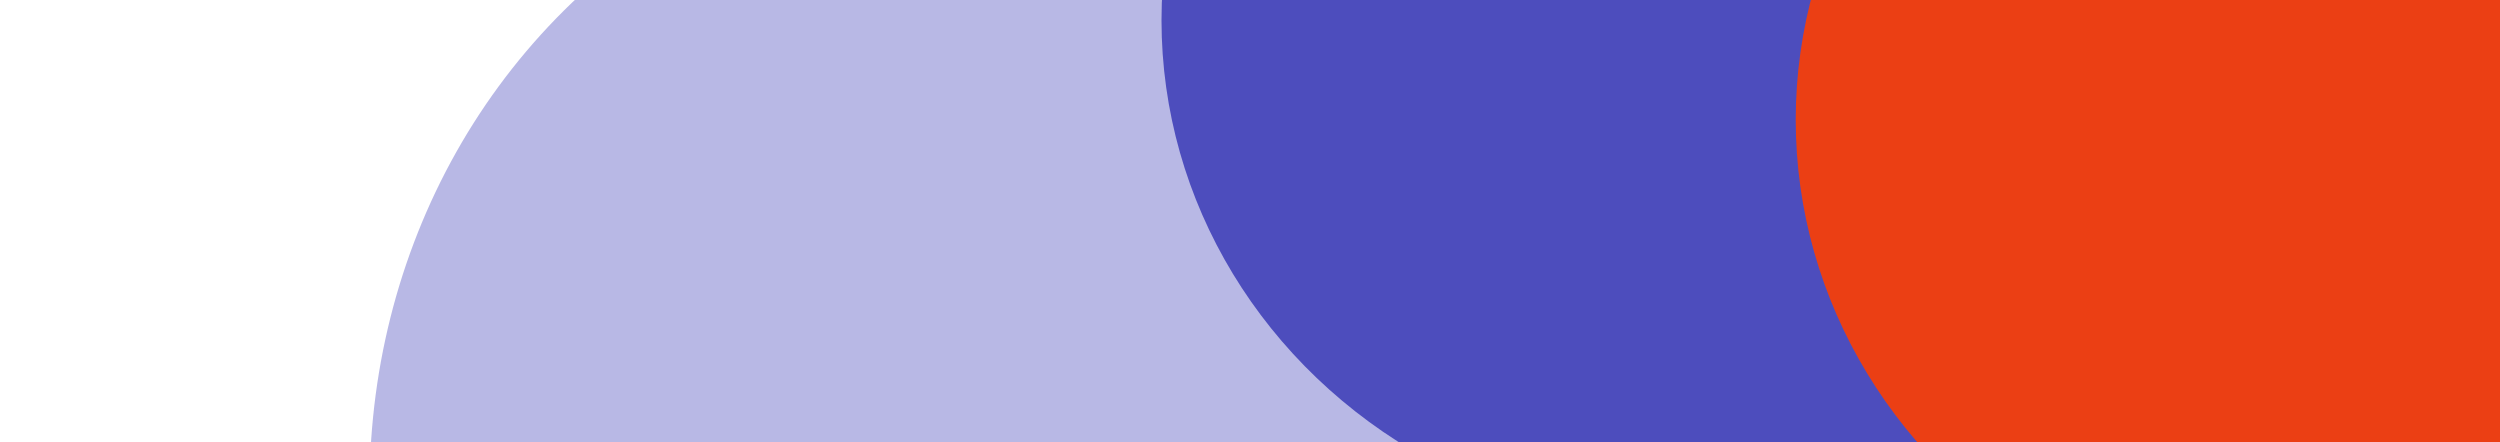
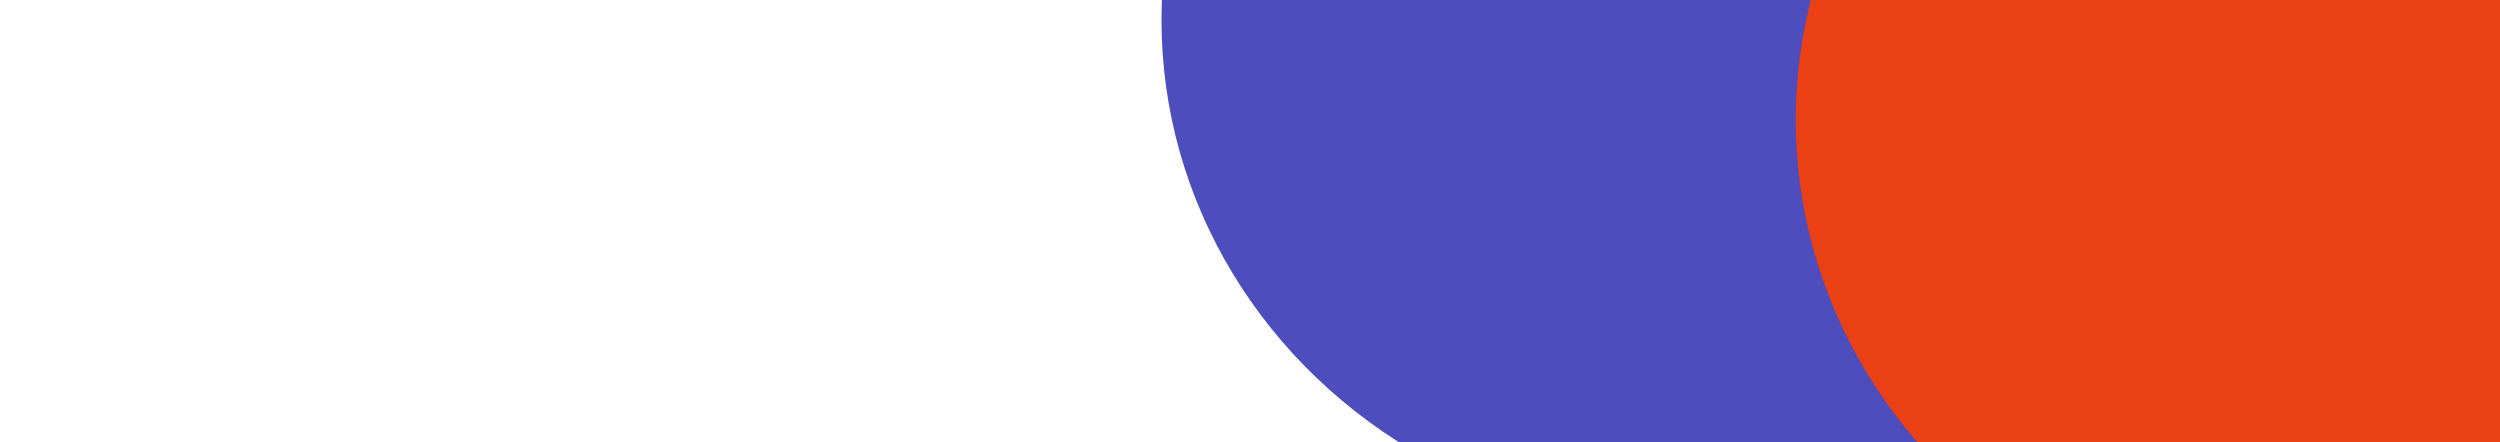
<svg xmlns="http://www.w3.org/2000/svg" width="678" height="120" viewBox="0 0 678 120" fill="none">
  <g style="mix-blend-mode:color-dodge">
    <g opacity="0.4" filter="url(#filter0_f_572_9092)">
      <ellipse cx="195.5" cy="184.15" rx="195.5" ry="184.15" transform="matrix(-0.612 0.791 0.791 0.612 866.344 -124)" fill="#4D4DBD" />
    </g>
    <g filter="url(#filter1_f_572_9092)">
-       <ellipse cx="144.5" cy="137.5" rx="144.5" ry="137.5" transform="matrix(1 0 0 -1 577 143)" fill="#4D4DBD" />
-     </g>
+       </g>
  </g>
  <g style="mix-blend-mode:color-dodge">
    <g opacity="0.4" filter="url(#filter2_f_572_9092)">
-       <ellipse cx="288.712" cy="143.317" rx="195.5" ry="184.15" transform="rotate(52.256 288.712 143.317)" fill="#4D4DBD" />
-     </g>
+       </g>
    <g filter="url(#filter3_f_572_9092)">
      <ellipse cx="459.5" cy="5.5" rx="144.5" ry="137.5" transform="rotate(180 459.5 5.5)" fill="#4D4DBD" />
    </g>
    <g opacity="0.4" filter="url(#filter4_f_572_9092)">
      <ellipse cx="195.5" cy="184.15" rx="195.5" ry="184.15" transform="matrix(-0.612 0.791 0.791 0.612 721.344 -124)" fill="#4D4DBD" />
    </g>
    <g filter="url(#filter5_f_572_9092)">
-       <ellipse cx="144.5" cy="137.5" rx="144.5" ry="137.5" transform="matrix(1 0 0 -1 432 143)" fill="#4D4DBD" />
-     </g>
+       </g>
    <g style="mix-blend-mode:color-dodge" filter="url(#filter6_f_572_9092)">
      <ellipse cx="144.5" cy="137.5" rx="144.5" ry="137.5" transform="matrix(1 0 0 -1 487 170)" fill="#EB3F14" />
    </g>
  </g>
  <defs>
    <filter id="filter0_f_572_9092" x="603.799" y="-148.022" width="576.979" height="582.679" filterUnits="userSpaceOnUse" color-interpolation-filters="sRGB">
      <feFlood flood-opacity="0" result="BackgroundImageFix" />
      <feBlend mode="normal" in="SourceGraphic" in2="BackgroundImageFix" result="shape" />
      <feGaussianBlur stdDeviation="50" result="effect1_foregroundBlur_572_9092" />
    </filter>
    <filter id="filter1_f_572_9092" x="377" y="-332" width="689" height="675" filterUnits="userSpaceOnUse" color-interpolation-filters="sRGB">
      <feFlood flood-opacity="0" result="BackgroundImageFix" />
      <feBlend mode="normal" in="SourceGraphic" in2="BackgroundImageFix" result="shape" />
      <feGaussianBlur stdDeviation="100" result="effect1_foregroundBlur_572_9092" />
    </filter>
    <filter id="filter2_f_572_9092" x="0.223" y="-148.022" width="576.979" height="582.679" filterUnits="userSpaceOnUse" color-interpolation-filters="sRGB">
      <feFlood flood-opacity="0" result="BackgroundImageFix" />
      <feBlend mode="normal" in="SourceGraphic" in2="BackgroundImageFix" result="shape" />
      <feGaussianBlur stdDeviation="50" result="effect1_foregroundBlur_572_9092" />
    </filter>
    <filter id="filter3_f_572_9092" x="115" y="-332" width="689" height="675" filterUnits="userSpaceOnUse" color-interpolation-filters="sRGB">
      <feFlood flood-opacity="0" result="BackgroundImageFix" />
      <feBlend mode="normal" in="SourceGraphic" in2="BackgroundImageFix" result="shape" />
      <feGaussianBlur stdDeviation="100" result="effect1_foregroundBlur_572_9092" />
    </filter>
    <filter id="filter4_f_572_9092" x="458.799" y="-148.022" width="576.979" height="582.679" filterUnits="userSpaceOnUse" color-interpolation-filters="sRGB">
      <feFlood flood-opacity="0" result="BackgroundImageFix" />
      <feBlend mode="normal" in="SourceGraphic" in2="BackgroundImageFix" result="shape" />
      <feGaussianBlur stdDeviation="50" result="effect1_foregroundBlur_572_9092" />
    </filter>
    <filter id="filter5_f_572_9092" x="232" y="-332" width="689" height="675" filterUnits="userSpaceOnUse" color-interpolation-filters="sRGB">
      <feFlood flood-opacity="0" result="BackgroundImageFix" />
      <feBlend mode="normal" in="SourceGraphic" in2="BackgroundImageFix" result="shape" />
      <feGaussianBlur stdDeviation="100" result="effect1_foregroundBlur_572_9092" />
    </filter>
    <filter id="filter6_f_572_9092" x="287" y="-305" width="689" height="675" filterUnits="userSpaceOnUse" color-interpolation-filters="sRGB">
      <feFlood flood-opacity="0" result="BackgroundImageFix" />
      <feBlend mode="normal" in="SourceGraphic" in2="BackgroundImageFix" result="shape" />
      <feGaussianBlur stdDeviation="100" result="effect1_foregroundBlur_572_9092" />
    </filter>
  </defs>
</svg>